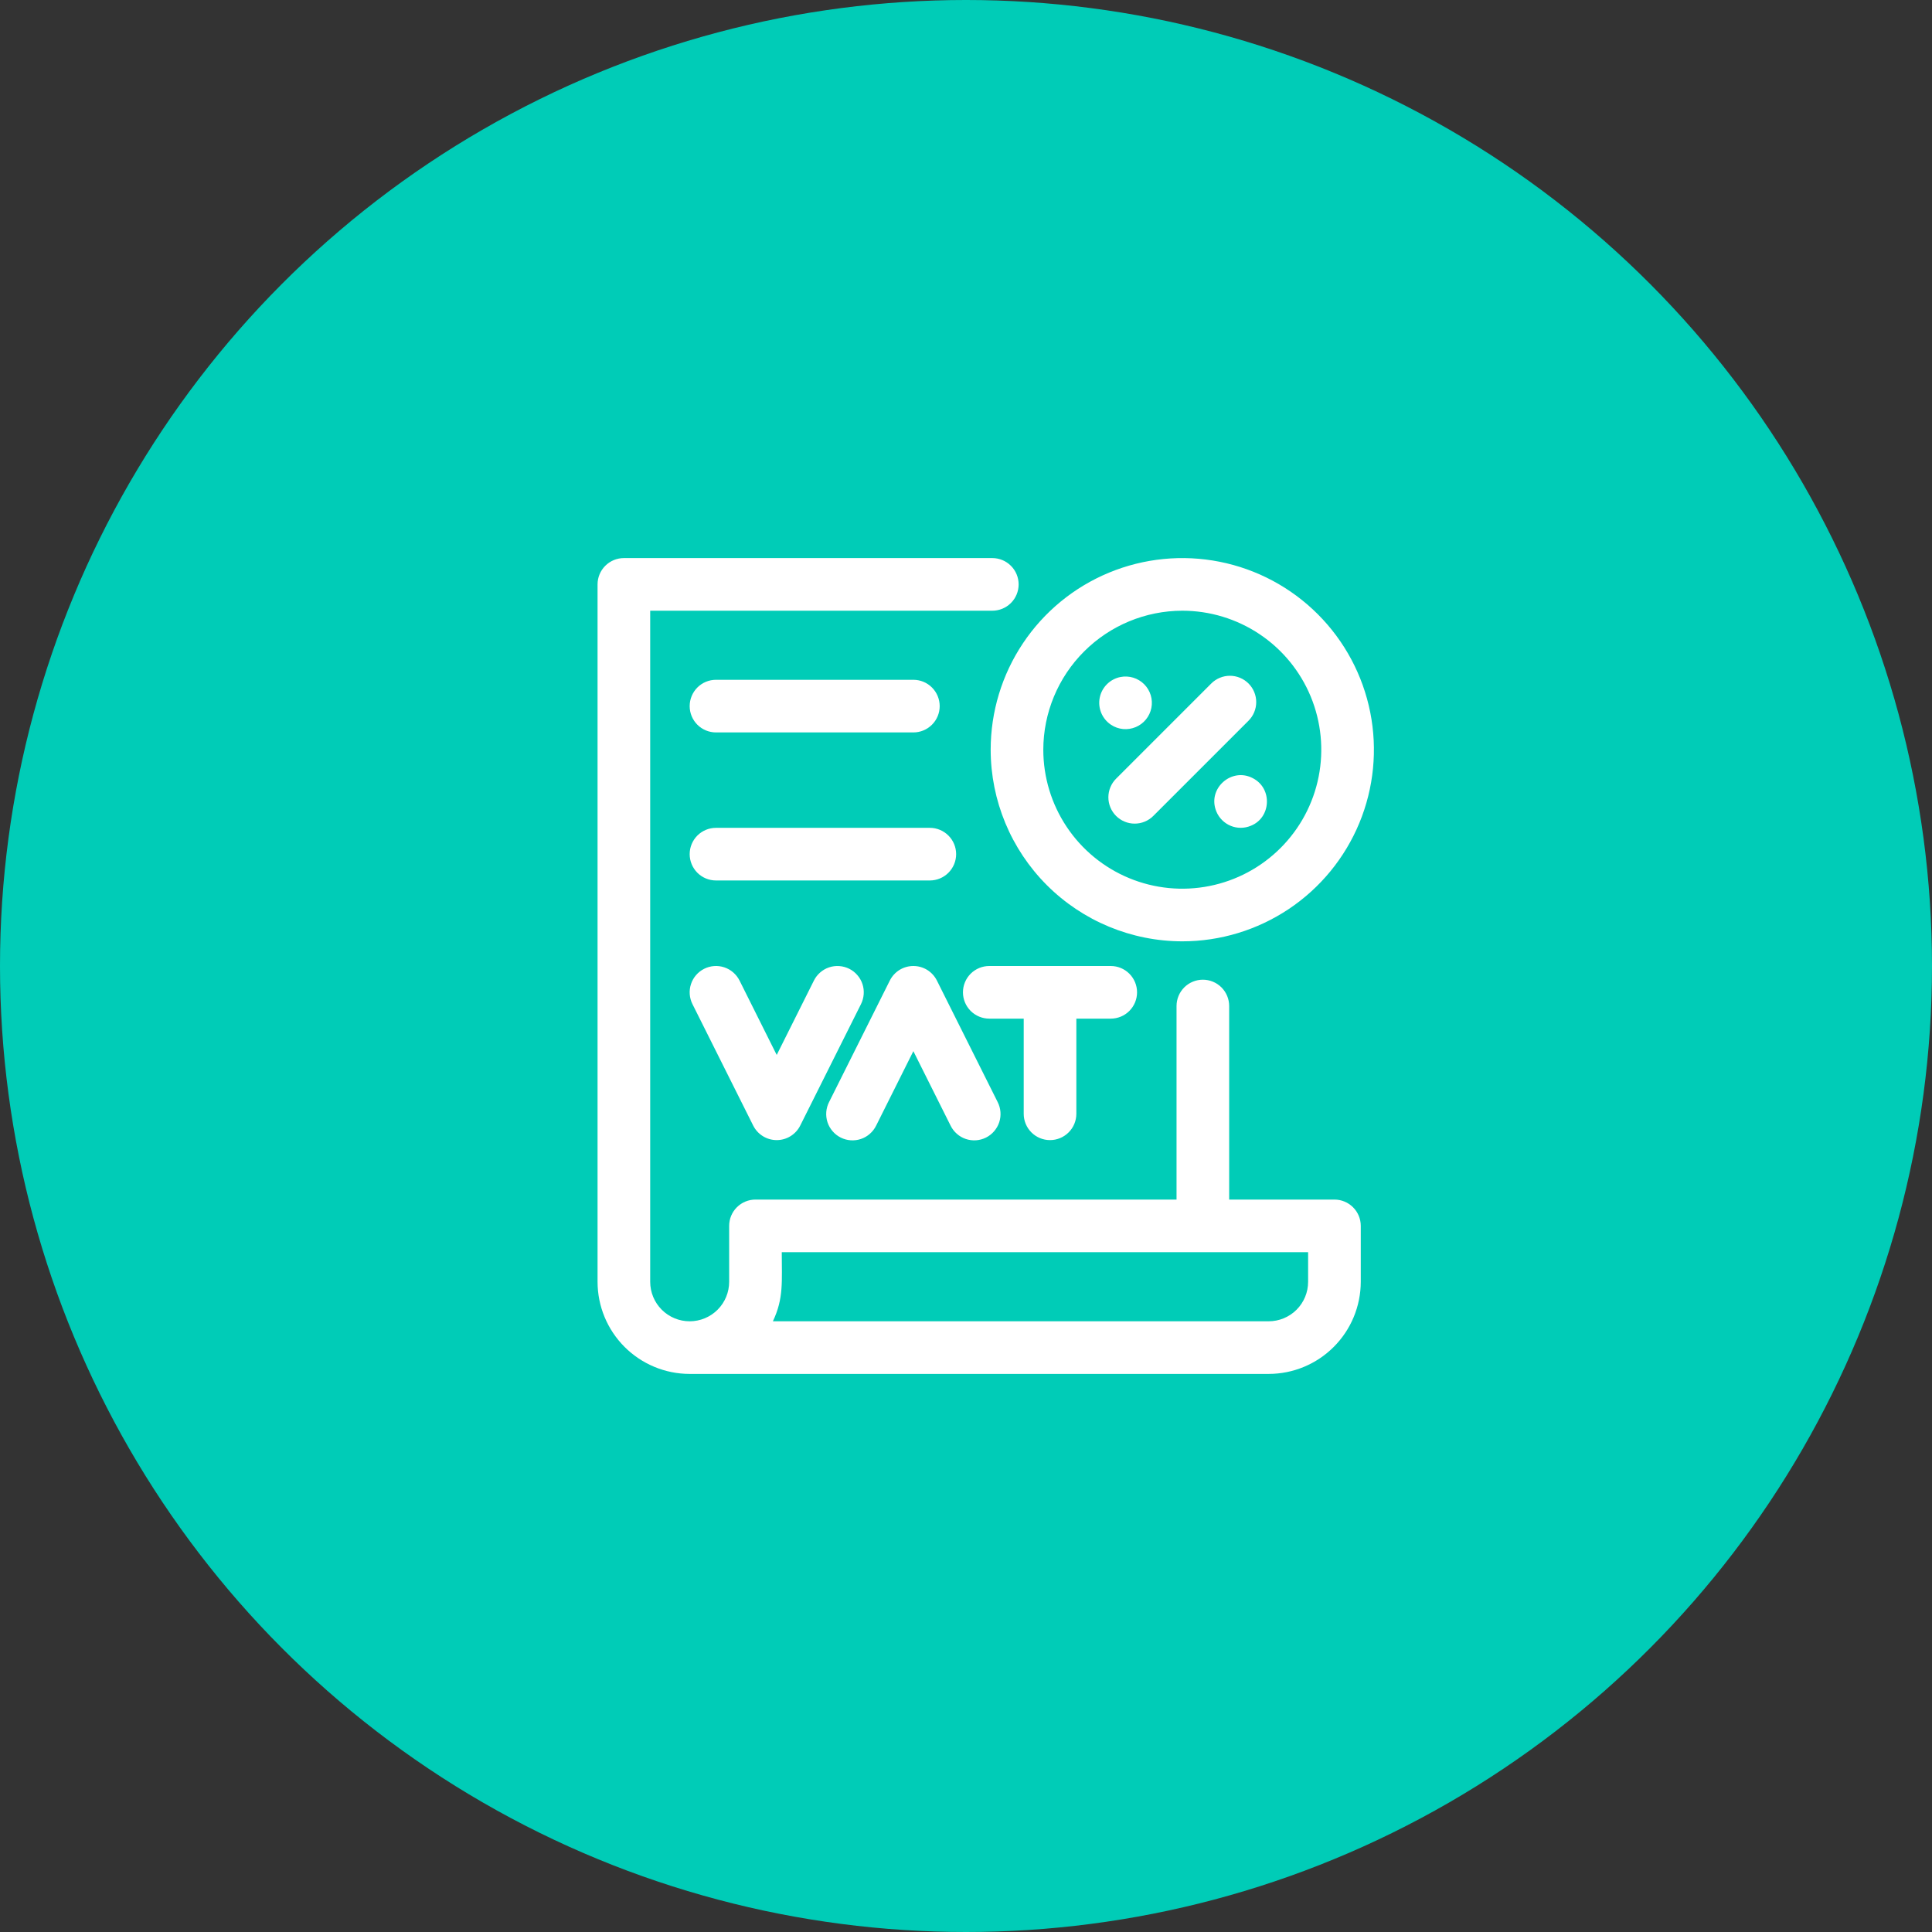
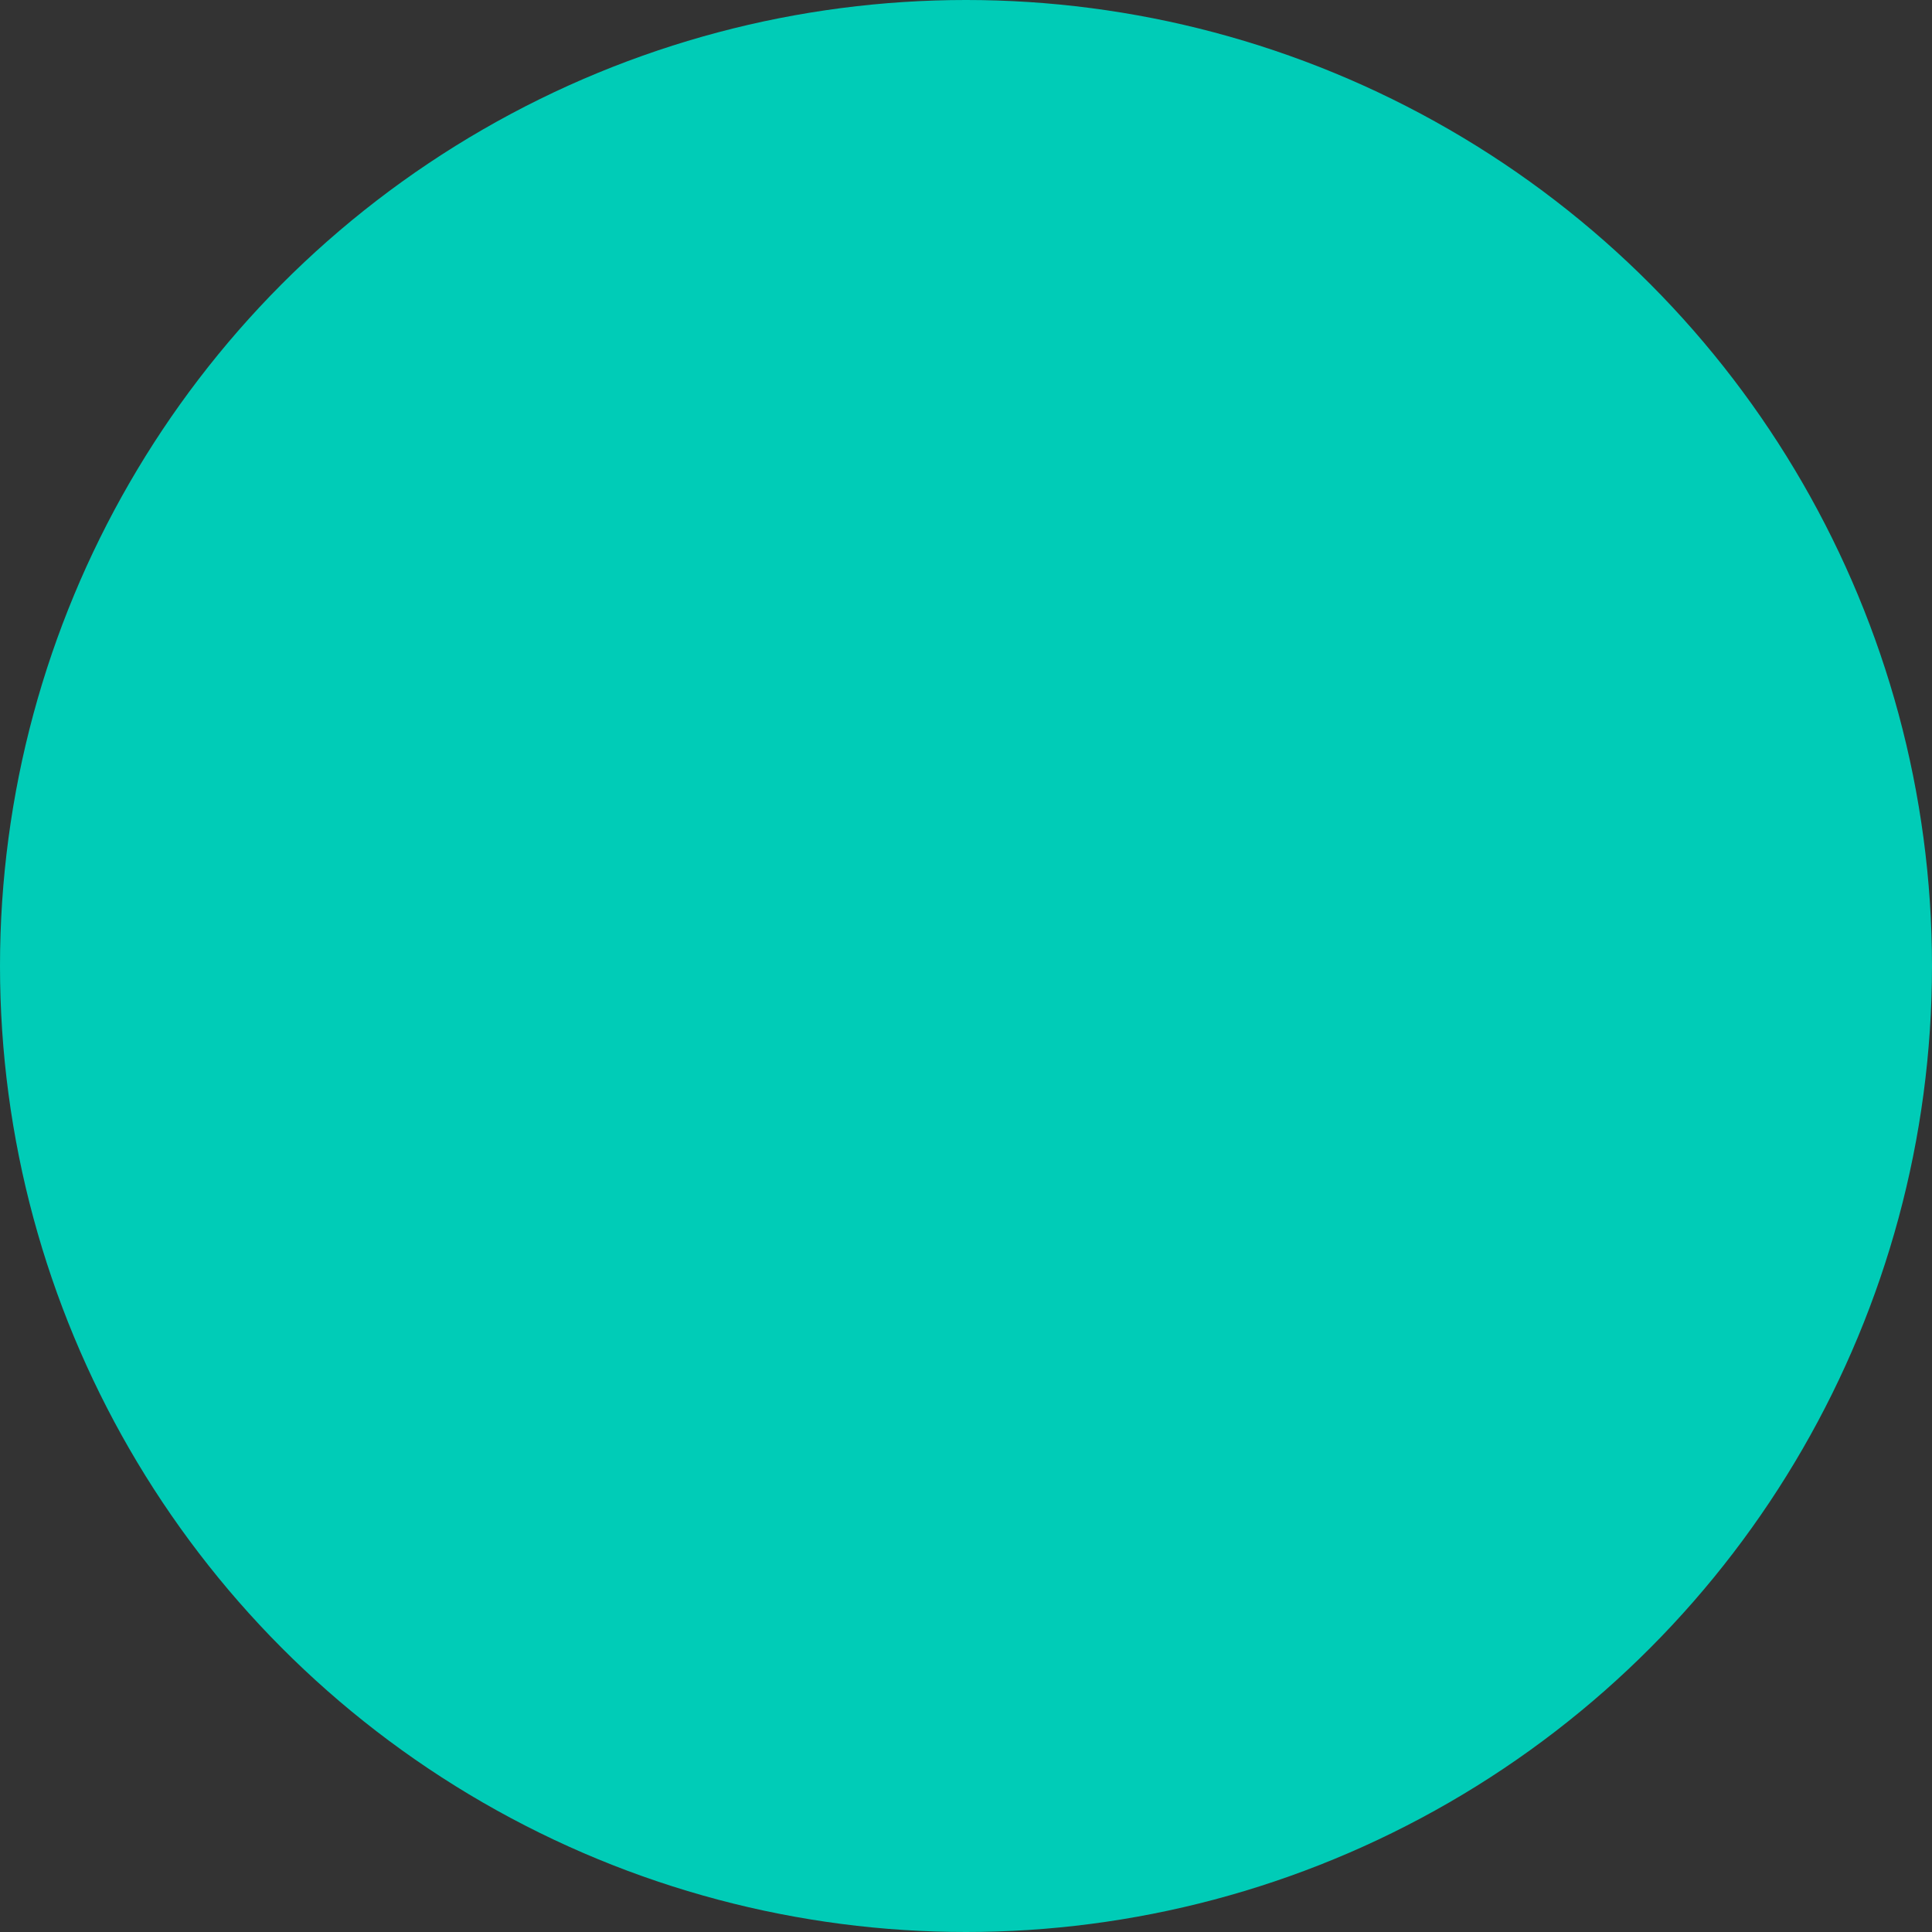
<svg xmlns="http://www.w3.org/2000/svg" width="78" height="78" viewBox="0 0 78 78" fill="none">
  <rect x="0" y="0" width="78" height="78" fill="#333333" stroke="none" />
  <circle cx="39" cy="39" r="39" fill="#00CCB7" />
-   <path d="M53.875 48.43H49.625V40.616C49.625 40.334 49.513 40.064 49.314 39.864C49.114 39.665 48.844 39.553 48.562 39.553C48.281 39.553 48.011 39.665 47.811 39.864C47.612 40.064 47.5 40.334 47.5 40.616V48.43H30.5C30.218 48.43 29.948 48.542 29.749 48.741C29.549 48.94 29.438 49.21 29.438 49.492V51.75C29.438 52.173 29.27 52.578 28.971 52.877C28.672 53.176 28.266 53.344 27.844 53.344C27.421 53.344 27.016 53.176 26.717 52.877C26.418 52.578 26.25 52.173 26.25 51.75V24.656H40.062C40.344 24.656 40.614 24.544 40.814 24.345C41.013 24.146 41.125 23.875 41.125 23.594C41.125 23.312 41.013 23.042 40.814 22.843C40.614 22.643 40.344 22.531 40.062 22.531H25.188C24.906 22.531 24.636 22.643 24.436 22.843C24.237 23.042 24.125 23.312 24.125 23.594V51.75C24.126 52.736 24.518 53.681 25.215 54.378C25.913 55.076 26.858 55.468 27.844 55.469H51.219C52.205 55.468 53.15 55.076 53.847 54.378C54.544 53.681 54.936 52.736 54.938 51.75V49.492C54.938 49.21 54.826 48.94 54.626 48.741C54.427 48.542 54.157 48.43 53.875 48.43ZM52.812 51.75C52.812 52.173 52.645 52.578 52.346 52.877C52.047 53.176 51.641 53.344 51.219 53.344H31.203C31.644 52.418 31.562 51.739 31.562 50.555H52.812V51.75ZM27.956 40.538C27.83 40.286 27.809 39.994 27.898 39.727C27.987 39.459 28.179 39.238 28.431 39.112C28.683 38.986 28.975 38.965 29.242 39.054C29.509 39.143 29.73 39.335 29.857 39.587L31.358 42.591L32.86 39.587C32.922 39.462 33.009 39.351 33.114 39.26C33.22 39.168 33.342 39.098 33.475 39.054C33.607 39.01 33.747 38.993 33.886 39.003C34.025 39.013 34.161 39.05 34.286 39.112C34.411 39.175 34.522 39.261 34.613 39.367C34.705 39.472 34.774 39.594 34.819 39.727C34.863 39.859 34.88 39.999 34.87 40.138C34.86 40.277 34.823 40.413 34.761 40.538L32.308 45.441C32.22 45.618 32.084 45.766 31.916 45.87C31.749 45.974 31.555 46.029 31.358 46.029C31.161 46.029 30.967 45.974 30.799 45.87C30.632 45.766 30.496 45.618 30.408 45.441L27.956 40.538ZM33.473 44.491L35.925 39.587C36.013 39.411 36.149 39.262 36.316 39.158C36.484 39.055 36.678 39 36.875 39C37.072 39 37.266 39.055 37.434 39.158C37.601 39.262 37.737 39.411 37.825 39.587L40.277 44.491C40.341 44.616 40.38 44.753 40.391 44.893C40.402 45.033 40.385 45.174 40.342 45.307C40.298 45.441 40.228 45.564 40.136 45.67C40.045 45.777 39.933 45.864 39.807 45.927C39.681 45.99 39.544 46.027 39.404 46.037C39.264 46.046 39.123 46.028 38.99 45.983C38.857 45.938 38.735 45.867 38.629 45.773C38.524 45.681 38.438 45.568 38.376 45.441L36.875 42.438L35.374 45.441C35.312 45.568 35.226 45.681 35.121 45.773C35.015 45.867 34.893 45.938 34.76 45.983C34.627 46.028 34.486 46.046 34.346 46.037C34.206 46.027 34.069 45.99 33.943 45.927C33.817 45.864 33.705 45.777 33.614 45.67C33.522 45.564 33.452 45.441 33.408 45.307C33.365 45.174 33.348 45.033 33.359 44.893C33.37 44.753 33.409 44.616 33.473 44.491ZM41.33 44.967V41.125H39.94C39.658 41.125 39.388 41.013 39.188 40.814C38.989 40.614 38.877 40.344 38.877 40.062C38.877 39.781 38.989 39.511 39.188 39.311C39.388 39.112 39.658 39 39.94 39H44.844C45.126 39 45.396 39.112 45.595 39.311C45.794 39.511 45.906 39.781 45.906 40.062C45.906 40.344 45.794 40.614 45.595 40.814C45.396 41.013 45.126 41.125 44.844 41.125H43.455V44.967C43.455 45.248 43.343 45.519 43.143 45.718C42.944 45.917 42.674 46.029 42.392 46.029C42.11 46.029 41.84 45.917 41.641 45.718C41.441 45.519 41.33 45.248 41.33 44.967ZM45.059 31.438L48.903 27.594C49.002 27.495 49.119 27.417 49.248 27.364C49.377 27.31 49.515 27.283 49.655 27.283C49.794 27.283 49.932 27.31 50.061 27.364C50.19 27.417 50.307 27.495 50.406 27.594C50.505 27.693 50.583 27.81 50.636 27.939C50.69 28.068 50.717 28.206 50.717 28.346C50.717 28.485 50.69 28.623 50.636 28.752C50.583 28.881 50.505 28.998 50.406 29.097L46.562 32.941C46.463 33.04 46.346 33.118 46.217 33.171C46.088 33.225 45.95 33.252 45.81 33.252C45.671 33.252 45.533 33.225 45.404 33.171C45.275 33.118 45.158 33.04 45.059 32.941C44.96 32.842 44.882 32.725 44.829 32.596C44.775 32.467 44.748 32.329 44.748 32.19C44.748 32.05 44.775 31.912 44.829 31.783C44.882 31.654 44.96 31.537 45.059 31.438ZM47.732 38.004C49.263 38.004 50.758 37.55 52.031 36.7C53.303 35.85 54.294 34.642 54.88 33.228C55.465 31.814 55.619 30.259 55.32 28.758C55.022 27.258 54.285 25.879 53.203 24.797C52.121 23.715 50.742 22.978 49.242 22.68C47.741 22.381 46.185 22.535 44.772 23.12C43.358 23.706 42.15 24.697 41.3 25.97C40.45 27.242 39.996 28.738 39.996 30.268C39.998 32.319 40.814 34.285 42.264 35.736C43.715 37.186 45.681 38.002 47.732 38.004ZM47.732 24.656C48.842 24.656 49.927 24.985 50.85 25.602C51.773 26.218 52.492 27.095 52.917 28.12C53.341 29.146 53.452 30.274 53.236 31.362C53.019 32.451 52.485 33.451 51.7 34.235C50.916 35.02 49.916 35.555 48.827 35.771C47.739 35.988 46.61 35.877 45.585 35.452C44.56 35.027 43.683 34.308 43.067 33.385C42.45 32.462 42.121 31.377 42.121 30.268C42.123 28.78 42.715 27.354 43.767 26.302C44.819 25.25 46.245 24.658 47.732 24.656ZM45.234 27.333C45.405 27.299 45.582 27.308 45.749 27.358C45.916 27.409 46.069 27.5 46.192 27.623C46.316 27.747 46.407 27.899 46.458 28.066C46.509 28.233 46.518 28.41 46.484 28.582C46.45 28.753 46.374 28.913 46.263 29.049C46.152 29.184 46.01 29.29 45.849 29.356C45.687 29.423 45.512 29.45 45.338 29.433C45.164 29.416 44.997 29.356 44.852 29.259C44.677 29.142 44.541 28.976 44.46 28.782C44.38 28.588 44.358 28.375 44.399 28.168C44.44 27.962 44.541 27.773 44.69 27.624C44.838 27.476 45.028 27.374 45.234 27.333ZM50.496 33.34C50.236 33.448 49.944 33.448 49.684 33.34C49.424 33.232 49.217 33.026 49.109 32.766C48.722 31.836 49.731 30.956 50.59 31.423C51.381 31.836 51.318 33.016 50.496 33.34ZM27.844 28.508C27.844 28.226 27.956 27.956 28.155 27.756C28.354 27.557 28.625 27.445 28.906 27.445H36.875C37.157 27.445 37.427 27.557 37.626 27.756C37.826 27.956 37.938 28.226 37.938 28.508C37.938 28.79 37.826 29.06 37.626 29.259C37.427 29.458 37.157 29.57 36.875 29.57H28.906C28.625 29.57 28.354 29.458 28.155 29.259C27.956 29.06 27.844 28.79 27.844 28.508ZM27.844 34.484C27.844 34.203 27.956 33.932 28.155 33.733C28.354 33.534 28.625 33.422 28.906 33.422H37.539C37.821 33.422 38.091 33.534 38.29 33.733C38.49 33.932 38.602 34.203 38.602 34.484C38.602 34.766 38.49 35.036 38.29 35.236C38.091 35.435 37.821 35.547 37.539 35.547H28.906C28.625 35.547 28.354 35.435 28.155 35.236C27.956 35.036 27.844 34.766 27.844 34.484Z" fill="white" />
</svg>